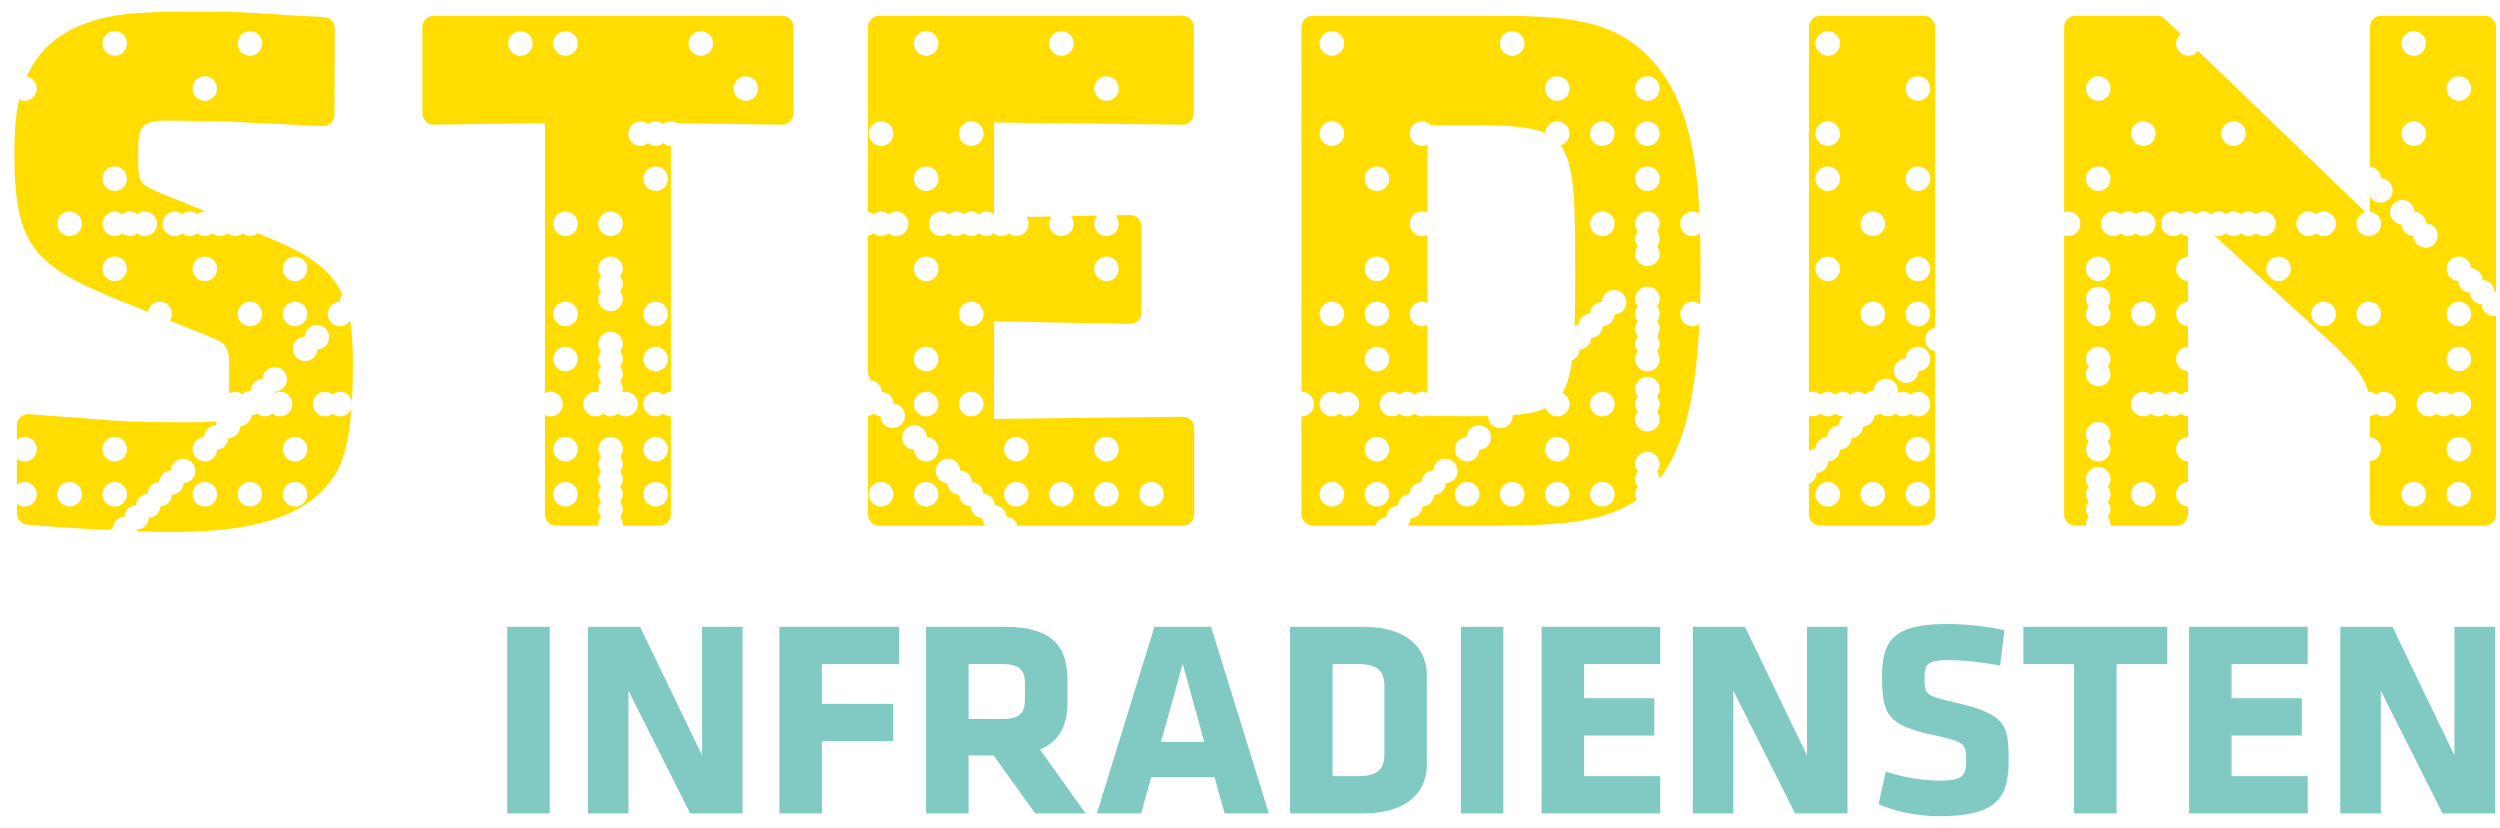
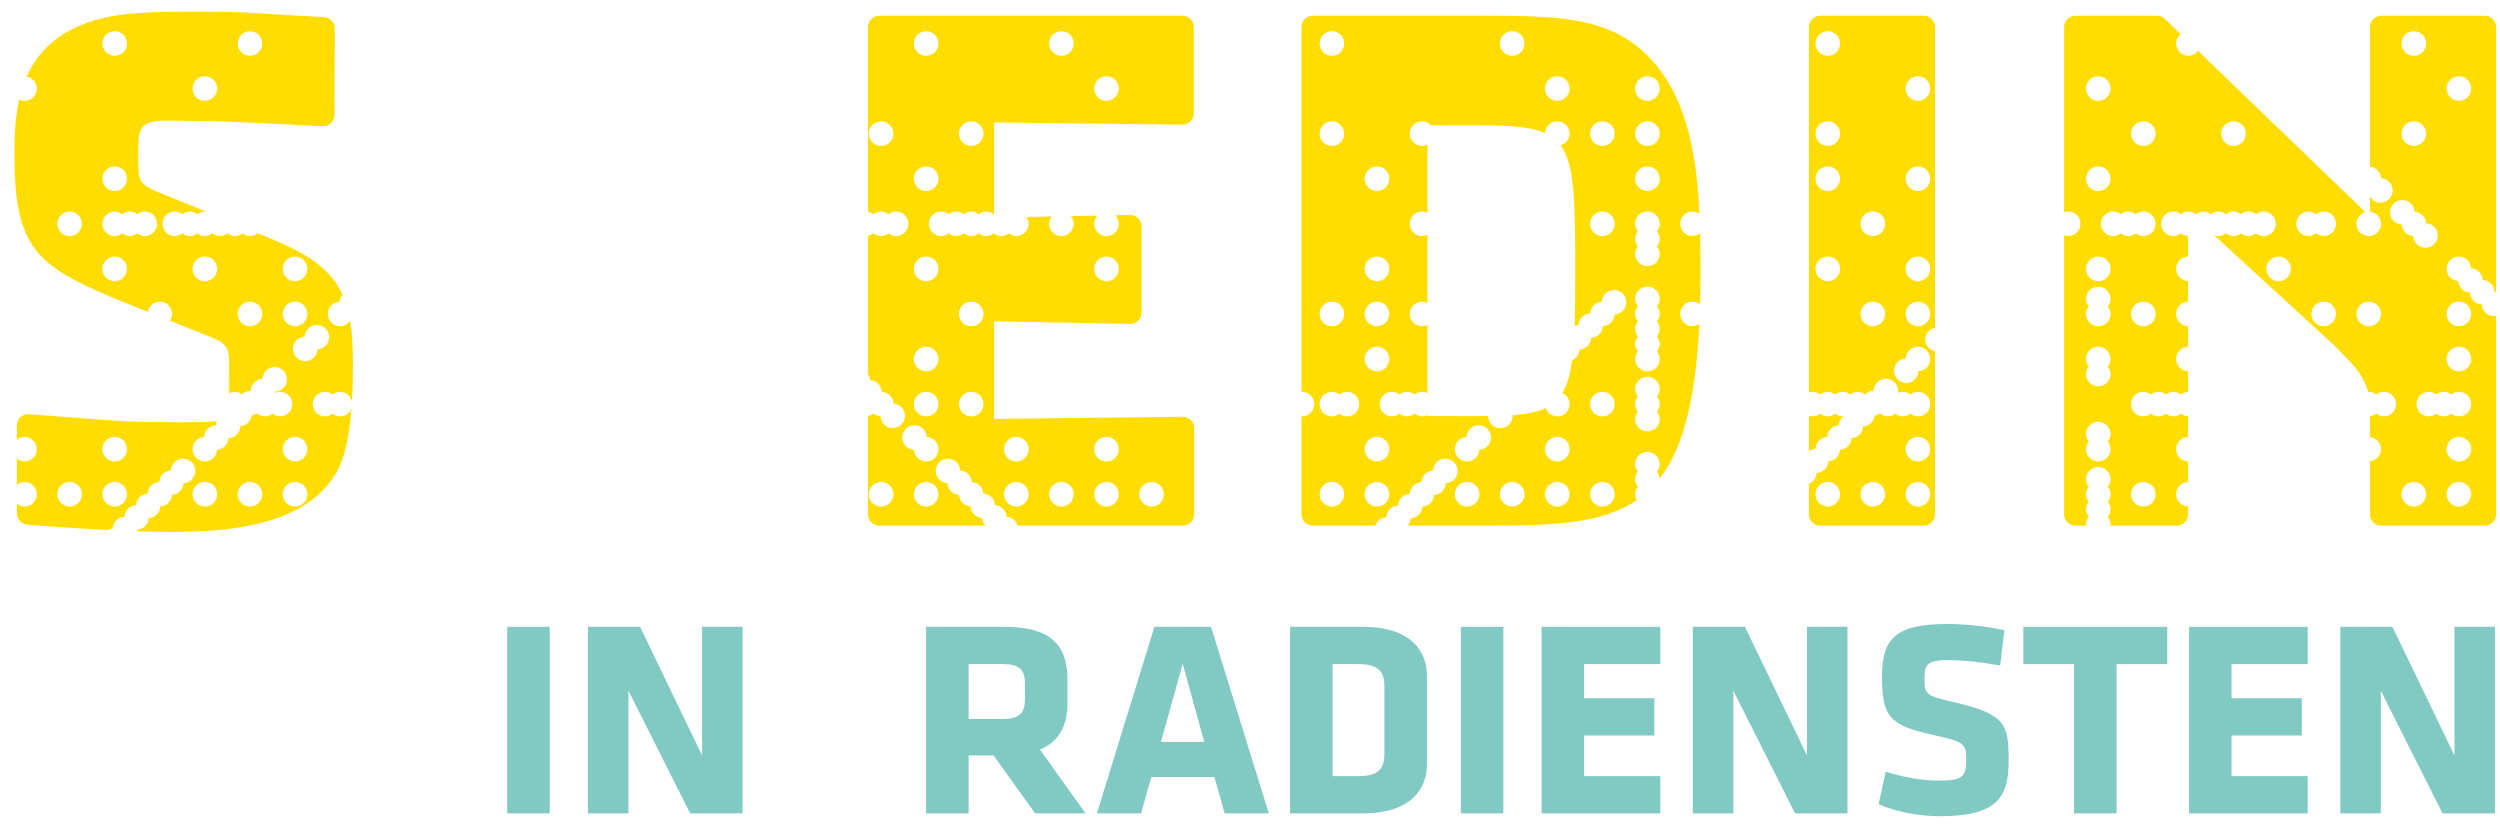
<svg xmlns="http://www.w3.org/2000/svg" xmlns:ns1="http://www.bohemiancoding.com/sketch/ns" width="160px" height="53px" viewBox="0 0 160 53" version="1.1">
  <title>Imported Layers</title>
  <desc>Created with Sketch.</desc>
  <defs />
  <g id="Page-1" stroke="none" stroke-width="1" fill="none" fill-rule="evenodd" ns1:type="MSPage">
    <g id="Imported-Layers" ns1:type="MSLayerGroup" transform="translate(1, 1)">
      <path d="M115.939,26.966 C115.958,26.561 116.277,26.242 116.682,26.223 C116.693,25.977 116.819,25.771 117.005,25.635 C116.982,25.637 116.962,25.648 116.939,25.648 C116.754,25.648 116.592,25.575 116.458,25.469 C116.324,25.575 116.162,25.648 115.977,25.648 C115.793,25.648 115.63,25.575 115.496,25.469 C115.362,25.575 115.2,25.648 115.016,25.648 C114.929,25.648 114.849,25.625 114.77,25.599 L114.77,27.873 C114.891,27.783 115.033,27.717 115.195,27.709 C115.215,27.305 115.534,26.985 115.939,26.966" id="Fill-1" fill="#FFDD00" ns1:type="MSShapeGroup" />
      <path d="M122.212,20.725 C122.212,20.346 122.486,20.044 122.843,19.97 L122.843,0.733 C122.843,0.332 122.52,0.008 122.119,0.008 L115.494,0.008 C115.094,0.008 114.77,0.332 114.77,0.733 L114.77,24.125 C114.849,24.099 114.929,24.075 115.016,24.075 C115.2,24.075 115.362,24.148 115.496,24.254 C115.63,24.148 115.793,24.075 115.977,24.075 C116.162,24.075 116.324,24.148 116.458,24.254 C116.592,24.148 116.754,24.075 116.939,24.075 C117.123,24.075 117.285,24.148 117.419,24.254 C117.553,24.148 117.715,24.075 117.9,24.075 C118.084,24.075 118.246,24.148 118.38,24.254 C118.515,24.102 118.703,24.006 118.919,23.994 C118.936,23.574 119.275,23.238 119.699,23.238 C120.134,23.238 120.486,23.59 120.486,24.024 C120.486,24.068 120.468,24.106 120.461,24.148 C120.56,24.103 120.668,24.075 120.784,24.075 C120.969,24.075 121.131,24.148 121.266,24.255 C121.399,24.149 121.561,24.076 121.746,24.076 C122.181,24.076 122.533,24.428 122.533,24.862 C122.533,25.297 122.181,25.649 121.746,25.649 C121.561,25.649 121.399,25.576 121.265,25.469 C121.131,25.575 120.969,25.648 120.784,25.648 C120.6,25.648 120.438,25.575 120.304,25.469 C120.169,25.575 120.007,25.648 119.823,25.648 C119.628,25.648 119.456,25.57 119.318,25.453 C119.269,25.489 119.224,25.53 119.167,25.553 C119.107,25.58 119.04,25.587 118.974,25.597 C118.933,25.979 118.628,26.276 118.24,26.295 C118.221,26.699 117.901,27.019 117.497,27.038 C117.478,27.442 117.158,27.762 116.754,27.781 C116.735,28.185 116.415,28.505 116.011,28.524 C115.992,28.929 115.672,29.248 115.268,29.268 C115.252,29.585 115.051,29.852 114.77,29.962 L114.77,31.919 C114.77,32.319 115.094,32.644 115.494,32.644 L122.119,32.644 C122.52,32.644 122.843,32.319 122.843,31.919 L122.843,21.48 C122.486,21.406 122.212,21.104 122.212,20.725 L122.212,20.725 Z M115.976,16.994 C115.542,16.994 115.189,16.642 115.189,16.207 C115.189,15.772 115.542,15.42 115.976,15.42 C116.411,15.42 116.763,15.772 116.763,16.207 C116.763,16.642 116.411,16.994 115.976,16.994 L115.976,16.994 Z M115.976,11.224 C115.542,11.224 115.189,10.872 115.189,10.437 C115.189,10.002 115.542,9.65 115.976,9.65 C116.411,9.65 116.763,10.002 116.763,10.437 C116.763,10.872 116.411,11.224 115.976,11.224 L115.976,11.224 Z M115.976,8.338 C115.542,8.338 115.189,7.986 115.189,7.552 C115.189,7.117 115.542,6.765 115.976,6.765 C116.411,6.765 116.763,7.117 116.763,7.552 C116.763,7.986 116.411,8.338 115.976,8.338 L115.976,8.338 Z M115.976,2.569 C115.542,2.569 115.189,2.217 115.189,1.782 C115.189,1.348 115.542,0.996 115.976,0.996 C116.411,0.996 116.763,1.348 116.763,1.782 C116.763,2.217 116.411,2.569 115.976,2.569 L115.976,2.569 Z M118.862,19.879 C118.427,19.879 118.075,19.527 118.075,19.092 C118.075,18.658 118.427,18.306 118.862,18.306 C119.296,18.306 119.648,18.658 119.648,19.092 C119.648,19.527 119.296,19.879 118.862,19.879 L118.862,19.879 Z M118.862,14.108 C118.427,14.108 118.075,13.756 118.075,13.322 C118.075,12.887 118.427,12.535 118.862,12.535 C119.296,12.535 119.648,12.887 119.648,13.322 C119.648,13.756 119.296,14.108 118.862,14.108 L118.862,14.108 Z M115.976,31.419 C115.542,31.419 115.189,31.067 115.189,30.632 C115.189,30.198 115.542,29.846 115.976,29.846 C116.411,29.846 116.763,30.198 116.763,30.632 C116.763,31.067 116.411,31.419 115.976,31.419 L115.976,31.419 Z M118.862,31.419 C118.427,31.419 118.075,31.067 118.075,30.632 C118.075,30.198 118.427,29.846 118.862,29.846 C119.296,29.846 119.648,30.198 119.648,30.632 C119.648,31.067 119.296,31.419 118.862,31.419 L118.862,31.419 Z M121.746,31.419 C121.311,31.419 120.96,31.067 120.96,30.632 C120.96,30.198 121.311,29.846 121.746,29.846 C122.181,29.846 122.533,30.198 122.533,30.632 C122.533,31.067 122.181,31.419 121.746,31.419 L121.746,31.419 Z M121.746,28.534 C121.311,28.534 120.96,28.182 120.96,27.747 C120.96,27.312 121.311,26.96 121.746,26.96 C122.181,26.96 122.533,27.312 122.533,27.747 C122.533,28.182 122.181,28.534 121.746,28.534 L121.746,28.534 Z M121.747,3.88 C122.181,3.88 122.533,4.232 122.533,4.667 C122.533,5.102 122.181,5.454 121.747,5.454 C121.312,5.454 120.96,5.102 120.96,4.667 C120.96,4.232 121.312,3.88 121.747,3.88 L121.747,3.88 Z M121.747,9.65 C122.181,9.65 122.533,10.002 122.533,10.437 C122.533,10.872 122.181,11.224 121.747,11.224 C121.312,11.224 120.96,10.872 120.96,10.437 C120.96,10.002 121.312,9.65 121.747,9.65 L121.747,9.65 Z M121.747,15.42 C122.181,15.42 122.533,15.772 122.533,16.207 C122.533,16.642 122.181,16.994 121.747,16.994 C121.312,16.994 120.96,16.642 120.96,16.207 C120.96,15.772 121.312,15.42 121.747,15.42 L121.747,15.42 Z M121.747,18.306 C122.181,18.306 122.533,18.658 122.533,19.092 C122.533,19.527 122.181,19.879 121.747,19.879 C121.312,19.879 120.96,19.527 120.96,19.092 C120.96,18.658 121.312,18.306 121.747,18.306 L121.747,18.306 Z M121.782,22.756 C121.763,23.174 121.425,23.508 121.002,23.508 C120.568,23.508 120.216,23.156 120.216,22.722 C120.216,22.3 120.55,21.962 120.966,21.942 C120.986,21.525 121.324,21.19 121.746,21.19 C122.181,21.19 122.533,21.542 122.533,21.977 C122.533,22.399 122.199,22.737 121.782,22.756 L121.782,22.756 Z" id="Fill-2" fill="#FFDD00" ns1:type="MSShapeGroup" />
      <path d="M103.649,30.632 C103.649,30.448 103.722,30.286 103.829,30.151 C103.722,30.017 103.649,29.855 103.649,29.67 C103.649,29.486 103.722,29.324 103.828,29.189 C103.722,29.056 103.649,28.894 103.649,28.709 C103.649,28.274 104.001,27.922 104.436,27.922 C104.87,27.922 105.222,28.274 105.222,28.709 C105.222,28.894 105.149,29.056 105.043,29.189 C105.141,29.313 105.205,29.464 105.215,29.631 C106.682,27.748 107.517,24.689 107.758,19.729 C107.631,19.816 107.486,19.879 107.321,19.879 C106.887,19.879 106.535,19.527 106.535,19.092 C106.535,18.658 106.887,18.306 107.321,18.306 C107.507,18.306 107.671,18.379 107.805,18.487 C107.824,17.832 107.835,17.156 107.835,16.438 C107.835,15.607 107.83,14.765 107.81,13.924 C107.674,14.034 107.509,14.108 107.321,14.108 C106.887,14.108 106.535,13.756 106.535,13.322 C106.535,12.887 106.887,12.535 107.321,12.535 C107.49,12.535 107.638,12.6 107.767,12.69 C107.575,8.566 106.837,4.603 104.01,2.16 C101.658,0.127 98.608,0.008 94.168,0.008 L83.018,0.008 C82.618,0.008 82.294,0.332 82.294,0.733 L82.294,24.081 C82.302,24.08 82.309,24.076 82.317,24.076 C82.752,24.076 83.104,24.428 83.104,24.862 C83.104,25.297 82.752,25.649 82.317,25.649 C82.309,25.649 82.302,25.644 82.294,25.644 L82.294,31.918 C82.294,32.319 82.618,32.643 83.018,32.643 L87.018,32.643 C87.119,32.341 87.392,32.12 87.725,32.105 C87.742,31.698 88.066,31.374 88.474,31.357 C88.491,30.949 88.815,30.625 89.222,30.608 C89.239,30.201 89.563,29.877 89.971,29.86 C89.988,29.452 90.312,29.128 90.719,29.111 C90.737,28.692 91.076,28.356 91.499,28.356 C91.934,28.356 92.286,28.708 92.286,29.143 C92.286,29.566 91.95,29.906 91.531,29.923 C91.514,30.331 91.19,30.655 90.783,30.672 C90.766,31.08 90.442,31.403 90.034,31.42 C90.017,31.828 89.693,32.152 89.286,32.169 C89.278,32.352 89.202,32.514 89.09,32.644 L94.298,32.644 C98.426,32.644 101.552,32.51 103.758,31.008 C103.694,30.895 103.649,30.771 103.649,30.632 L103.649,30.632 Z M104.436,3.88 C104.871,3.88 105.223,4.232 105.223,4.667 C105.223,5.102 104.871,5.454 104.436,5.454 C104.002,5.454 103.649,5.102 103.649,4.667 C103.649,4.232 104.002,3.88 104.436,3.88 L104.436,3.88 Z M104.436,6.765 C104.87,6.765 105.222,7.117 105.222,7.552 C105.222,7.986 104.87,8.338 104.436,8.338 C104.001,8.338 103.649,7.986 103.649,7.552 C103.649,7.117 104.001,6.765 104.436,6.765 L104.436,6.765 Z M104.436,9.65 C104.87,9.65 105.222,10.002 105.222,10.437 C105.222,10.872 104.87,11.224 104.436,11.224 C104.001,11.224 103.649,10.872 103.649,10.437 C103.649,10.002 104.001,9.65 104.436,9.65 L104.436,9.65 Z M103.649,14.284 C103.649,14.099 103.722,13.937 103.829,13.803 C103.722,13.668 103.649,13.506 103.649,13.322 C103.649,12.887 104.001,12.535 104.436,12.535 C104.87,12.535 105.222,12.887 105.222,13.322 C105.222,13.506 105.149,13.668 105.043,13.803 C105.149,13.937 105.222,14.099 105.222,14.284 C105.222,14.468 105.149,14.63 105.043,14.765 C105.149,14.898 105.222,15.06 105.222,15.245 C105.222,15.68 104.87,16.032 104.436,16.032 C104.001,16.032 103.649,15.68 103.649,15.245 C103.649,15.06 103.722,14.898 103.828,14.765 C103.722,14.63 103.649,14.468 103.649,14.284 L103.649,14.284 Z M103.649,21.016 C103.649,20.831 103.722,20.669 103.829,20.535 C103.722,20.4 103.649,20.238 103.649,20.054 C103.649,19.869 103.722,19.707 103.828,19.573 C103.722,19.439 103.649,19.277 103.649,19.092 C103.649,18.908 103.722,18.746 103.829,18.611 C103.722,18.477 103.649,18.315 103.649,18.13 C103.649,17.696 104.001,17.344 104.436,17.344 C104.87,17.344 105.222,17.696 105.222,18.13 C105.222,18.315 105.149,18.477 105.043,18.611 C105.149,18.746 105.222,18.908 105.222,19.092 C105.222,19.277 105.149,19.439 105.043,19.573 C105.149,19.707 105.222,19.869 105.222,20.054 C105.222,20.238 105.149,20.4 105.043,20.535 C105.149,20.669 105.222,20.831 105.222,21.016 C105.222,21.2 105.149,21.362 105.043,21.496 C105.149,21.63 105.222,21.792 105.222,21.977 C105.222,22.412 104.87,22.764 104.436,22.764 C104.001,22.764 103.649,22.412 103.649,21.977 C103.649,21.792 103.722,21.63 103.828,21.496 C103.722,21.362 103.649,21.2 103.649,21.016 L103.649,21.016 Z M103.649,24.862 C103.649,24.678 103.722,24.516 103.829,24.381 C103.722,24.247 103.649,24.085 103.649,23.9 C103.649,23.466 104.001,23.114 104.436,23.114 C104.87,23.114 105.222,23.466 105.222,23.9 C105.222,24.085 105.149,24.247 105.043,24.381 C105.149,24.516 105.222,24.678 105.222,24.862 C105.222,25.047 105.149,25.209 105.043,25.343 C105.149,25.477 105.222,25.639 105.222,25.824 C105.222,26.258 104.87,26.61 104.436,26.61 C104.001,26.61 103.649,26.258 103.649,25.824 C103.649,25.639 103.722,25.477 103.828,25.343 C103.722,25.209 103.649,25.047 103.649,24.862 L103.649,24.862 Z M101.551,6.765 C101.985,6.765 102.337,7.117 102.337,7.552 C102.337,7.986 101.985,8.338 101.551,8.338 C101.116,8.338 100.764,7.986 100.764,7.552 C100.764,7.117 101.116,6.765 101.551,6.765 L101.551,6.765 Z M101.551,12.535 C101.985,12.535 102.337,12.887 102.337,13.322 C102.337,13.756 101.985,14.108 101.551,14.108 C101.116,14.108 100.764,13.756 100.764,13.322 C100.764,12.887 101.116,12.535 101.551,12.535 L101.551,12.535 Z M98.665,3.88 C99.1,3.88 99.452,4.232 99.452,4.667 C99.452,5.102 99.1,5.454 98.665,5.454 C98.231,5.454 97.879,5.102 97.879,4.667 C97.879,4.232 98.231,3.88 98.665,3.88 L98.665,3.88 Z M95.78,0.996 C96.215,0.996 96.567,1.348 96.567,1.782 C96.567,2.217 96.215,2.569 95.78,2.569 C95.346,2.569 94.994,2.217 94.994,1.782 C94.994,1.348 95.346,0.996 95.78,0.996 L95.78,0.996 Z M87.125,9.65 C87.56,9.65 87.912,10.002 87.912,10.437 C87.912,10.872 87.56,11.224 87.125,11.224 C86.69,11.224 86.338,10.872 86.338,10.437 C86.338,10.002 86.69,9.65 87.125,9.65 L87.125,9.65 Z M87.125,15.42 C87.56,15.42 87.912,15.772 87.912,16.207 C87.912,16.642 87.56,16.994 87.125,16.994 C86.69,16.994 86.338,16.642 86.338,16.207 C86.338,15.772 86.69,15.42 87.125,15.42 L87.125,15.42 Z M87.125,18.306 C87.56,18.306 87.912,18.658 87.912,19.092 C87.912,19.527 87.56,19.879 87.125,19.879 C86.69,19.879 86.338,19.527 86.338,19.092 C86.338,18.658 86.69,18.306 87.125,18.306 L87.125,18.306 Z M87.125,21.19 C87.56,21.19 87.912,21.542 87.912,21.977 C87.912,22.412 87.56,22.764 87.125,22.764 C86.69,22.764 86.338,22.412 86.338,21.977 C86.338,21.542 86.69,21.19 87.125,21.19 L87.125,21.19 Z M84.24,0.996 C84.674,0.996 85.026,1.348 85.026,1.782 C85.026,2.217 84.674,2.569 84.24,2.569 C83.805,2.569 83.453,2.217 83.453,1.782 C83.453,1.348 83.805,0.996 84.24,0.996 L84.24,0.996 Z M85.027,19.092 C85.027,19.527 84.675,19.879 84.24,19.879 C83.806,19.879 83.454,19.527 83.454,19.092 C83.454,18.658 83.806,18.306 84.24,18.306 C84.675,18.306 85.027,18.658 85.027,19.092 L85.027,19.092 Z M84.24,6.766 C84.674,6.766 85.026,7.118 85.026,7.552 C85.026,7.987 84.674,8.339 84.24,8.339 C83.805,8.339 83.453,7.987 83.453,7.552 C83.453,7.118 83.805,6.766 84.24,6.766 L84.24,6.766 Z M84.24,31.419 C83.806,31.419 83.454,31.067 83.454,30.632 C83.454,30.198 83.806,29.846 84.24,29.846 C84.675,29.846 85.027,30.198 85.027,30.632 C85.027,31.067 84.675,31.419 84.24,31.419 L84.24,31.419 Z M85.201,25.649 C85.017,25.649 84.855,25.576 84.721,25.47 C84.586,25.576 84.425,25.649 84.24,25.649 C83.806,25.649 83.454,25.297 83.454,24.862 C83.454,24.428 83.806,24.076 84.24,24.076 C84.425,24.076 84.586,24.149 84.721,24.255 C84.855,24.149 85.017,24.076 85.201,24.076 C85.636,24.076 85.988,24.428 85.988,24.862 C85.988,25.297 85.636,25.649 85.201,25.649 L85.201,25.649 Z M87.125,31.419 C86.69,31.419 86.338,31.067 86.338,30.632 C86.338,30.198 86.69,29.846 87.125,29.846 C87.56,29.846 87.912,30.198 87.912,30.632 C87.912,31.067 87.56,31.419 87.125,31.419 L87.125,31.419 Z M87.125,28.534 C86.69,28.534 86.338,28.182 86.338,27.747 C86.338,27.312 86.69,26.96 87.125,26.96 C87.56,26.96 87.912,27.312 87.912,27.747 C87.912,28.182 87.56,28.534 87.125,28.534 L87.125,28.534 Z M92.896,31.418 C92.461,31.418 92.109,31.066 92.109,30.632 C92.109,30.197 92.461,29.845 92.896,29.845 C93.33,29.845 93.682,30.197 93.682,30.632 C93.682,31.066 93.33,31.418 92.896,31.418 L92.896,31.418 Z M93.675,27.782 C93.656,28.199 93.318,28.534 92.896,28.534 C92.461,28.534 92.109,28.182 92.109,27.747 C92.109,27.325 92.443,26.987 92.86,26.968 C92.879,26.55 93.217,26.216 93.64,26.216 C94.074,26.216 94.426,26.568 94.426,27.002 C94.426,27.424 94.092,27.762 93.675,27.782 L93.675,27.782 Z M95.78,31.418 C95.346,31.418 94.994,31.066 94.994,30.632 C94.994,30.197 95.346,29.845 95.78,29.845 C96.215,29.845 96.567,30.197 96.567,30.632 C96.567,31.066 96.215,31.418 95.78,31.418 L95.78,31.418 Z M98.665,31.419 C98.231,31.419 97.879,31.067 97.879,30.632 C97.879,30.198 98.231,29.846 98.665,29.846 C99.1,29.846 99.452,30.198 99.452,30.632 C99.452,31.067 99.1,31.419 98.665,31.419 L98.665,31.419 Z M98.665,28.534 C98.231,28.534 97.879,28.182 97.879,27.747 C97.879,27.312 98.231,26.96 98.665,26.96 C99.1,26.96 99.452,27.312 99.452,27.747 C99.452,28.182 99.1,28.534 98.665,28.534 L98.665,28.534 Z M101.551,31.419 C101.116,31.419 100.764,31.067 100.764,30.632 C100.764,30.198 101.116,29.846 101.551,29.846 C101.985,29.846 102.337,30.198 102.337,30.632 C102.337,31.067 101.985,31.419 101.551,31.419 L101.551,31.419 Z M101.551,25.649 C101.116,25.649 100.764,25.297 100.764,24.862 C100.764,24.428 101.116,24.076 101.551,24.076 C101.985,24.076 102.337,24.428 102.337,24.862 C102.337,25.297 101.985,25.649 101.551,25.649 L101.551,25.649 Z M102.329,19.127 C102.311,19.534 101.989,19.855 101.582,19.873 C101.564,20.28 101.242,20.602 100.835,20.62 C100.817,21.027 100.496,21.349 100.089,21.367 C100.075,21.679 99.883,21.943 99.611,22.058 C99.489,22.967 99.296,23.645 98.992,24.151 C99.262,24.276 99.452,24.545 99.452,24.862 C99.452,25.297 99.1,25.649 98.665,25.649 C98.32,25.649 98.036,25.423 97.93,25.115 C97.388,25.373 96.694,25.506 95.799,25.571 C95.8,25.588 95.809,25.602 95.809,25.62 C95.809,26.054 95.457,26.406 95.023,26.406 C94.59,26.406 94.241,26.058 94.237,25.627 C93.927,25.63 93.603,25.632 93.257,25.632 C92.726,25.632 91.557,25.631 90.359,25.628 L90.359,25.558 C90.253,25.611 90.138,25.648 90.01,25.648 C89.826,25.648 89.664,25.575 89.529,25.469 C89.395,25.575 89.233,25.648 89.048,25.648 C88.864,25.648 88.702,25.575 88.567,25.469 C88.433,25.575 88.271,25.648 88.086,25.648 C87.652,25.648 87.3,25.296 87.3,24.862 C87.3,24.427 87.652,24.075 88.086,24.075 C88.271,24.075 88.433,24.148 88.567,24.255 C88.702,24.148 88.864,24.075 89.048,24.075 C89.233,24.075 89.395,24.148 89.529,24.255 C89.664,24.148 89.826,24.075 90.01,24.075 C90.138,24.075 90.253,24.112 90.359,24.166 L90.359,19.788 C90.253,19.842 90.138,19.879 90.01,19.879 C89.576,19.879 89.224,19.527 89.224,19.092 C89.224,18.658 89.576,18.306 90.01,18.306 C90.138,18.306 90.253,18.343 90.359,18.396 L90.359,14.018 C90.253,14.071 90.138,14.108 90.01,14.108 C89.576,14.108 89.224,13.756 89.224,13.322 C89.224,12.887 89.576,12.535 90.01,12.535 C90.138,12.535 90.253,12.572 90.359,12.626 L90.359,8.248 C90.253,8.301 90.138,8.338 90.01,8.338 C89.576,8.338 89.224,7.986 89.224,7.552 C89.224,7.117 89.576,6.765 90.01,6.765 C90.239,6.765 90.44,6.866 90.584,7.021 C91.431,7.015 92.568,7.015 93.257,7.015 C95.455,7.015 96.914,7.084 97.885,7.52 C97.903,7.101 98.242,6.765 98.665,6.765 C99.1,6.765 99.452,7.117 99.452,7.552 C99.452,7.914 99.203,8.206 98.87,8.297 C99.79,9.521 99.815,11.897 99.815,16.511 C99.815,17.805 99.807,18.912 99.774,19.865 C99.853,19.835 99.934,19.811 100.022,19.807 C100.041,19.4 100.362,19.079 100.769,19.06 C100.787,18.654 101.109,18.332 101.516,18.314 C101.534,17.896 101.873,17.56 102.295,17.56 C102.73,17.56 103.082,17.913 103.082,18.347 C103.082,18.77 102.747,19.108 102.329,19.127 L102.329,19.127 Z" id="Fill-3" fill="#FFDD00" ns1:type="MSShapeGroup" />
-       <path d="M49.055,0.008 L26.758,0.008 C26.358,0.008 26.034,0.332 26.034,0.733 L26.034,6.251 C26.034,6.446 26.111,6.632 26.25,6.768 C26.388,6.905 26.576,6.98 26.769,6.977 C26.769,6.977 32.669,6.9 33.875,6.884 L33.875,24.171 C33.983,24.115 34.101,24.076 34.231,24.076 C34.666,24.076 35.018,24.428 35.018,24.862 C35.018,25.297 34.666,25.649 34.231,25.649 C34.101,25.649 33.983,25.609 33.875,25.554 L33.875,31.919 C33.875,32.319 34.2,32.644 34.6,32.644 L37.309,32.644 C37.305,32.614 37.291,32.587 37.291,32.556 C37.291,32.371 37.364,32.209 37.471,32.075 C37.364,31.94 37.291,31.778 37.291,31.594 C37.291,31.409 37.364,31.247 37.471,31.113 C37.364,30.979 37.291,30.817 37.291,30.632 C37.291,30.448 37.364,30.286 37.471,30.151 C37.364,30.017 37.291,29.855 37.291,29.67 C37.291,29.486 37.364,29.324 37.471,29.189 C37.364,29.056 37.291,28.894 37.291,28.709 C37.291,28.524 37.364,28.362 37.471,28.228 C37.364,28.094 37.291,27.932 37.291,27.747 C37.291,27.312 37.643,26.96 38.078,26.96 C38.512,26.96 38.864,27.312 38.864,27.747 C38.864,27.932 38.791,28.094 38.685,28.228 C38.791,28.362 38.864,28.524 38.864,28.709 C38.864,28.894 38.791,29.056 38.685,29.189 C38.791,29.324 38.864,29.486 38.864,29.67 C38.864,29.855 38.791,30.017 38.685,30.151 C38.791,30.286 38.864,30.448 38.864,30.632 C38.864,30.817 38.791,30.979 38.685,31.113 C38.791,31.247 38.864,31.409 38.864,31.594 C38.864,31.778 38.791,31.94 38.685,32.075 C38.791,32.209 38.864,32.371 38.864,32.556 C38.864,32.587 38.85,32.614 38.847,32.644 L41.214,32.644 C41.615,32.644 41.939,32.319 41.939,31.919 L41.939,25.651 C41.751,25.651 41.584,25.576 41.449,25.466 C41.314,25.575 41.15,25.649 40.963,25.649 C40.528,25.649 40.176,25.297 40.176,24.862 C40.176,24.428 40.528,24.076 40.963,24.076 C41.151,24.076 41.317,24.151 41.453,24.261 C41.588,24.152 41.752,24.078 41.939,24.078 L41.939,8.336 C41.934,8.336 41.93,8.339 41.925,8.339 C41.74,8.339 41.578,8.266 41.444,8.159 C41.31,8.266 41.147,8.339 40.963,8.339 C40.778,8.339 40.616,8.266 40.482,8.159 C40.348,8.266 40.186,8.339 40.001,8.339 C39.566,8.339 39.214,7.987 39.214,7.552 C39.214,7.118 39.566,6.766 40.001,6.766 C40.186,6.766 40.348,6.839 40.482,6.945 C40.616,6.839 40.778,6.766 40.963,6.766 C41.147,6.766 41.31,6.839 41.444,6.945 C41.578,6.839 41.74,6.766 41.925,6.766 C42.073,6.766 42.204,6.817 42.322,6.889 C44.06,6.912 49.045,6.977 49.045,6.977 C49.238,6.98 49.426,6.905 49.563,6.768 C49.703,6.632 49.78,6.446 49.78,6.251 L49.78,0.733 C49.78,0.332 49.456,0.008 49.055,0.008 L49.055,0.008 Z M32.307,2.569 C31.873,2.569 31.521,2.217 31.521,1.782 C31.521,1.348 31.873,0.996 32.307,0.996 C32.742,0.996 33.094,1.348 33.094,1.782 C33.094,2.217 32.742,2.569 32.307,2.569 L32.307,2.569 Z M40.963,9.65 C41.398,9.65 41.75,10.002 41.75,10.437 C41.75,10.872 41.398,11.224 40.963,11.224 C40.528,11.224 40.176,10.872 40.176,10.437 C40.176,10.002 40.528,9.65 40.963,9.65 L40.963,9.65 Z M40.962,18.306 C41.397,18.306 41.749,18.658 41.749,19.092 C41.749,19.527 41.397,19.879 40.962,19.879 C40.528,19.879 40.176,19.527 40.176,19.092 C40.176,18.658 40.528,18.306 40.962,18.306 L40.962,18.306 Z M40.962,21.19 C41.397,21.19 41.749,21.542 41.749,21.977 C41.749,22.412 41.397,22.764 40.962,22.764 C40.528,22.764 40.176,22.412 40.176,21.977 C40.176,21.542 40.528,21.19 40.962,21.19 L40.962,21.19 Z M40.962,26.96 C41.397,26.96 41.749,27.312 41.749,27.747 C41.749,28.182 41.397,28.534 40.962,28.534 C40.528,28.534 40.176,28.182 40.176,27.747 C40.176,27.312 40.528,26.96 40.962,26.96 L40.962,26.96 Z M40.962,29.846 C41.397,29.846 41.749,30.198 41.749,30.632 C41.749,31.067 41.397,31.419 40.962,31.419 C40.528,31.419 40.176,31.067 40.176,30.632 C40.176,30.198 40.528,29.846 40.962,29.846 L40.962,29.846 Z M38.078,12.536 C38.512,12.536 38.864,12.888 38.864,13.322 C38.864,13.757 38.512,14.109 38.078,14.109 C37.643,14.109 37.291,13.757 37.291,13.322 C37.291,12.888 37.643,12.536 38.078,12.536 L38.078,12.536 Z M37.291,17.168 C37.291,16.984 37.364,16.822 37.471,16.687 C37.364,16.554 37.291,16.392 37.291,16.207 C37.291,15.772 37.643,15.42 38.078,15.42 C38.512,15.42 38.864,15.772 38.864,16.207 C38.864,16.392 38.791,16.554 38.685,16.687 C38.791,16.822 38.864,16.984 38.864,17.168 C38.864,17.353 38.791,17.515 38.685,17.649 C38.791,17.784 38.864,17.946 38.864,18.13 C38.864,18.565 38.512,18.917 38.078,18.917 C37.643,18.917 37.291,18.565 37.291,18.13 C37.291,17.946 37.364,17.784 37.471,17.649 C37.364,17.515 37.291,17.353 37.291,17.168 L37.291,17.168 Z M35.192,31.419 C34.758,31.419 34.406,31.067 34.406,30.632 C34.406,30.198 34.758,29.846 35.192,29.846 C35.627,29.846 35.979,30.198 35.979,30.632 C35.979,31.067 35.627,31.419 35.192,31.419 L35.192,31.419 Z M35.192,28.534 C34.758,28.534 34.406,28.182 34.406,27.747 C34.406,27.312 34.758,26.96 35.192,26.96 C35.627,26.96 35.979,27.312 35.979,27.747 C35.979,28.182 35.627,28.534 35.192,28.534 L35.192,28.534 Z M35.192,22.764 C34.758,22.764 34.406,22.412 34.406,21.977 C34.406,21.542 34.758,21.19 35.192,21.19 C35.627,21.19 35.979,21.542 35.979,21.977 C35.979,22.412 35.627,22.764 35.192,22.764 L35.192,22.764 Z M35.192,19.879 C34.758,19.879 34.406,19.527 34.406,19.092 C34.406,18.658 34.758,18.306 35.192,18.306 C35.627,18.306 35.979,18.658 35.979,19.092 C35.979,19.527 35.627,19.879 35.192,19.879 L35.192,19.879 Z M35.192,14.109 C34.758,14.109 34.406,13.757 34.406,13.322 C34.406,12.888 34.758,12.536 35.192,12.536 C35.627,12.536 35.979,12.888 35.979,13.322 C35.979,13.757 35.627,14.109 35.192,14.109 L35.192,14.109 Z M35.192,2.569 C34.758,2.569 34.406,2.217 34.406,1.782 C34.406,1.348 34.758,0.996 35.192,0.996 C35.627,0.996 35.979,1.348 35.979,1.782 C35.979,2.217 35.627,2.569 35.192,2.569 L35.192,2.569 Z M39.826,24.862 C39.826,25.297 39.474,25.649 39.039,25.649 C38.855,25.649 38.692,25.576 38.558,25.469 C38.424,25.575 38.262,25.648 38.078,25.648 C37.893,25.648 37.731,25.575 37.597,25.469 C37.463,25.576 37.3,25.649 37.116,25.649 C36.681,25.649 36.329,25.297 36.329,24.862 C36.329,24.428 36.681,24.076 37.116,24.076 C37.193,24.076 37.264,24.099 37.335,24.12 C37.315,24.049 37.291,23.978 37.291,23.9 C37.291,23.716 37.364,23.554 37.471,23.42 C37.364,23.286 37.291,23.123 37.291,22.939 C37.291,22.754 37.364,22.592 37.471,22.458 C37.364,22.324 37.291,22.162 37.291,21.977 C37.291,21.792 37.364,21.63 37.471,21.496 C37.364,21.362 37.291,21.2 37.291,21.016 C37.291,20.581 37.643,20.229 38.078,20.229 C38.512,20.229 38.864,20.581 38.864,21.016 C38.864,21.2 38.791,21.362 38.685,21.496 C38.791,21.63 38.864,21.792 38.864,21.977 C38.864,22.162 38.791,22.324 38.685,22.458 C38.791,22.592 38.864,22.754 38.864,22.939 C38.864,23.123 38.791,23.286 38.685,23.42 C38.791,23.554 38.864,23.716 38.864,23.9 C38.864,23.978 38.841,24.049 38.82,24.12 C38.891,24.099 38.961,24.076 39.039,24.076 C39.474,24.076 39.826,24.428 39.826,24.862 L39.826,24.862 Z M43.848,2.569 C43.413,2.569 43.061,2.217 43.061,1.782 C43.061,1.348 43.413,0.996 43.848,0.996 C44.282,0.996 44.634,1.348 44.634,1.782 C44.634,2.217 44.282,2.569 43.848,2.569 L43.848,2.569 Z M46.733,5.454 C46.298,5.454 45.946,5.102 45.946,4.667 C45.946,4.232 46.298,3.88 46.733,3.88 C47.168,3.88 47.52,4.232 47.52,4.667 C47.52,5.102 47.168,5.454 46.733,5.454 L46.733,5.454 Z" id="Fill-4" fill="#FFDD00" ns1:type="MSShapeGroup" />
      <path d="M75.211,25.884 C75.073,25.748 74.888,25.672 74.693,25.673 C74.693,25.673 63.392,25.796 62.623,25.812 L62.623,19.563 C63.879,19.587 71.321,19.73 71.321,19.73 C71.517,19.733 71.704,19.66 71.843,19.522 C71.982,19.386 72.061,19.2 72.061,19.005 L72.061,13.486 C72.061,13.29 71.982,13.104 71.843,12.967 C71.704,12.831 71.517,12.757 71.321,12.76 C71.321,12.76 70.954,12.767 70.378,12.777 C70.515,12.919 70.601,13.11 70.601,13.322 C70.601,13.757 70.249,14.109 69.814,14.109 C69.38,14.109 69.028,13.757 69.028,13.322 C69.028,13.12 69.11,12.939 69.235,12.8 C68.713,12.81 68.13,12.821 67.53,12.832 C67.64,12.968 67.715,13.134 67.715,13.322 C67.715,13.757 67.363,14.109 66.929,14.109 C66.494,14.109 66.142,13.757 66.142,13.322 C66.142,13.144 66.212,12.988 66.312,12.856 C65.742,12.867 65.188,12.878 64.682,12.887 C64.769,13.013 64.831,13.157 64.831,13.322 C64.831,13.756 64.479,14.108 64.044,14.108 C63.859,14.108 63.697,14.035 63.564,13.929 C63.429,14.036 63.267,14.109 63.082,14.109 C62.897,14.109 62.735,14.036 62.602,13.93 C62.467,14.036 62.305,14.109 62.121,14.109 C61.936,14.109 61.774,14.036 61.64,13.929 C61.505,14.036 61.343,14.109 61.159,14.109 C60.974,14.109 60.812,14.036 60.678,13.929 C60.544,14.036 60.381,14.109 60.197,14.109 C60.012,14.109 59.85,14.036 59.716,13.929 C59.582,14.035 59.419,14.108 59.235,14.108 C58.801,14.108 58.449,13.756 58.449,13.322 C58.449,12.887 58.801,12.535 59.235,12.535 C59.42,12.535 59.582,12.608 59.716,12.715 C59.851,12.609 60.013,12.536 60.197,12.536 C60.381,12.536 60.544,12.609 60.678,12.715 C60.812,12.609 60.974,12.536 61.159,12.536 C61.343,12.536 61.505,12.609 61.64,12.715 C61.774,12.609 61.936,12.536 62.121,12.536 C62.305,12.536 62.467,12.609 62.602,12.715 C62.608,12.71 62.616,12.707 62.623,12.702 L62.623,6.839 C63.404,6.853 74.671,6.978 74.671,6.978 C74.864,6.981 75.051,6.905 75.188,6.768 C75.326,6.632 75.403,6.446 75.403,6.252 L75.403,0.733 C75.403,0.332 75.079,0.008 74.679,0.008 L55.275,0.008 C54.876,0.008 54.551,0.332 54.551,0.733 L54.551,12.56 C54.683,12.585 54.805,12.635 54.907,12.715 C55.041,12.609 55.204,12.536 55.388,12.536 C55.573,12.536 55.735,12.609 55.869,12.715 C56.003,12.608 56.166,12.535 56.35,12.535 C56.785,12.535 57.137,12.887 57.137,13.322 C57.137,13.756 56.785,14.108 56.35,14.108 C56.166,14.108 56.003,14.035 55.87,13.929 C55.735,14.036 55.573,14.109 55.388,14.109 C55.204,14.109 55.041,14.036 54.907,13.929 C54.805,14.01 54.683,14.06 54.551,14.085 L54.551,22.95 C54.628,23.061 54.685,23.187 54.693,23.331 C55.097,23.355 55.416,23.676 55.43,24.082 C55.84,24.097 56.166,24.421 56.184,24.831 C56.593,24.858 56.919,25.19 56.919,25.607 C56.919,26.041 56.567,26.394 56.133,26.394 C55.71,26.394 55.371,26.058 55.353,25.64 C55.183,25.628 55.031,25.563 54.908,25.46 C54.809,25.548 54.685,25.602 54.551,25.633 L54.551,31.919 C54.551,32.319 54.876,32.644 55.275,32.644 L62.073,32.644 C61.95,32.513 61.869,32.342 61.859,32.149 C61.456,32.129 61.137,31.81 61.117,31.407 C60.713,31.387 60.395,31.068 60.375,30.665 C59.971,30.644 59.652,30.326 59.632,29.922 C59.216,29.902 58.883,29.564 58.883,29.143 C58.883,28.708 59.235,28.356 59.669,28.356 C60.091,28.356 60.428,28.689 60.449,29.106 C60.852,29.126 61.171,29.445 61.191,29.848 C61.594,29.868 61.913,30.187 61.933,30.59 C62.336,30.61 62.655,30.929 62.675,31.332 C63.079,31.352 63.397,31.671 63.418,32.075 C63.76,32.092 64.035,32.328 64.126,32.644 L74.701,32.644 C75.101,32.644 75.425,32.319 75.425,31.919 L75.425,26.399 C75.425,26.206 75.349,26.02 75.211,25.884 L75.211,25.884 Z M69.814,15.42 C70.249,15.42 70.601,15.772 70.601,16.207 C70.601,16.642 70.249,16.994 69.814,16.994 C69.38,16.994 69.028,16.642 69.028,16.207 C69.028,15.772 69.38,15.42 69.814,15.42 L69.814,15.42 Z M69.814,3.88 C70.249,3.88 70.601,4.232 70.601,4.667 C70.601,5.102 70.249,5.454 69.814,5.454 C69.38,5.454 69.028,5.102 69.028,4.667 C69.028,4.232 69.38,3.88 69.814,3.88 L69.814,3.88 Z M66.929,0.996 C67.363,0.996 67.715,1.348 67.715,1.782 C67.715,2.217 67.363,2.569 66.929,2.569 C66.494,2.569 66.142,2.217 66.142,1.782 C66.142,1.348 66.494,0.996 66.929,0.996 L66.929,0.996 Z M61.159,6.766 C61.593,6.766 61.945,7.118 61.945,7.552 C61.945,7.987 61.593,8.339 61.159,8.339 C60.724,8.339 60.372,7.987 60.372,7.552 C60.372,7.118 60.724,6.766 61.159,6.766 L61.159,6.766 Z M55.388,8.339 C54.954,8.339 54.602,7.987 54.602,7.552 C54.602,7.118 54.954,6.766 55.388,6.766 C55.823,6.766 56.175,7.118 56.175,7.552 C56.175,7.987 55.823,8.339 55.388,8.339 L55.388,8.339 Z M55.389,31.419 C54.954,31.419 54.602,31.067 54.602,30.632 C54.602,30.198 54.954,29.846 55.389,29.846 C55.823,29.846 56.175,30.198 56.175,30.632 C56.175,31.067 55.823,31.419 55.389,31.419 L55.389,31.419 Z M58.274,0.996 C58.709,0.996 59.061,1.348 59.061,1.782 C59.061,2.217 58.709,2.569 58.274,2.569 C57.839,2.569 57.487,2.217 57.487,1.782 C57.487,1.348 57.839,0.996 58.274,0.996 L58.274,0.996 Z M58.274,9.65 C58.709,9.65 59.061,10.002 59.061,10.437 C59.061,10.872 58.709,11.224 58.274,11.224 C57.839,11.224 57.487,10.872 57.487,10.437 C57.487,10.002 57.839,9.65 58.274,9.65 L58.274,9.65 Z M59.06,30.632 C59.06,31.067 58.708,31.419 58.273,31.419 C57.839,31.419 57.487,31.067 57.487,30.632 C57.487,30.198 57.839,29.846 58.273,29.846 C58.708,29.846 59.06,30.198 59.06,30.632 L59.06,30.632 Z M58.274,28.534 C57.852,28.534 57.514,28.199 57.494,27.782 C57.077,27.763 56.743,27.425 56.743,27.002 C56.743,26.568 57.095,26.216 57.529,26.216 C57.952,26.216 58.29,26.55 58.309,26.967 C58.727,26.987 59.061,27.325 59.061,27.747 C59.061,28.182 58.709,28.534 58.274,28.534 L58.274,28.534 Z M57.487,24.862 C57.487,24.428 57.839,24.076 58.273,24.076 C58.708,24.076 59.06,24.428 59.06,24.862 C59.06,25.297 58.708,25.649 58.273,25.649 C57.839,25.649 57.487,25.297 57.487,24.862 L57.487,24.862 Z M58.274,22.764 C57.839,22.764 57.487,22.412 57.487,21.977 C57.487,21.542 57.839,21.19 58.274,21.19 C58.709,21.19 59.061,21.542 59.061,21.977 C59.061,22.412 58.709,22.764 58.274,22.764 L58.274,22.764 Z M58.274,16.994 C57.839,16.994 57.487,16.642 57.487,16.207 C57.487,15.772 57.839,15.42 58.274,15.42 C58.709,15.42 59.061,15.772 59.061,16.207 C59.061,16.642 58.709,16.994 58.274,16.994 L58.274,16.994 Z M61.159,25.649 C60.724,25.649 60.372,25.297 60.372,24.862 C60.372,24.428 60.724,24.076 61.159,24.076 C61.593,24.076 61.945,24.428 61.945,24.862 C61.945,25.297 61.593,25.649 61.159,25.649 L61.159,25.649 Z M61.159,19.879 C60.724,19.879 60.372,19.527 60.372,19.092 C60.372,18.658 60.724,18.306 61.159,18.306 C61.593,18.306 61.945,18.658 61.945,19.092 C61.945,19.527 61.593,19.879 61.159,19.879 L61.159,19.879 Z M64.044,31.419 C63.609,31.419 63.257,31.067 63.257,30.632 C63.257,30.198 63.609,29.846 64.044,29.846 C64.479,29.846 64.831,30.198 64.831,30.632 C64.831,31.067 64.479,31.419 64.044,31.419 L64.044,31.419 Z M64.044,28.534 C63.609,28.534 63.257,28.182 63.257,27.747 C63.257,27.312 63.609,26.96 64.044,26.96 C64.479,26.96 64.831,27.312 64.831,27.747 C64.831,28.182 64.479,28.534 64.044,28.534 L64.044,28.534 Z M66.929,31.419 C66.495,31.419 66.143,31.067 66.143,30.632 C66.143,30.198 66.495,29.846 66.929,29.846 C67.364,29.846 67.716,30.198 67.716,30.632 C67.716,31.067 67.364,31.419 66.929,31.419 L66.929,31.419 Z M69.814,31.419 C69.379,31.419 69.027,31.067 69.027,30.632 C69.027,30.198 69.379,29.846 69.814,29.846 C70.249,29.846 70.601,30.198 70.601,30.632 C70.601,31.067 70.249,31.419 69.814,31.419 L69.814,31.419 Z M69.814,28.534 C69.379,28.534 69.027,28.182 69.027,27.747 C69.027,27.312 69.379,26.96 69.814,26.96 C70.249,26.96 70.601,27.312 70.601,27.747 C70.601,28.182 70.249,28.534 69.814,28.534 L69.814,28.534 Z M72.699,31.419 C72.265,31.419 71.913,31.067 71.913,30.632 C71.913,30.198 72.265,29.846 72.699,29.846 C73.134,29.846 73.486,30.198 73.486,30.632 C73.486,31.067 73.134,31.419 72.699,31.419 L72.699,31.419 Z" id="Fill-5" fill="#FFDD00" ns1:type="MSShapeGroup" />
      <path d="M20.767,19.879 C20.332,19.879 19.98,19.527 19.98,19.092 C19.98,18.67 20.314,18.332 20.731,18.313 C20.74,18.136 20.814,17.981 20.919,17.854 C20.262,16.412 19.011,15.414 16.713,14.439 L15.491,13.92 C15.355,14.033 15.187,14.109 14.997,14.109 C14.812,14.109 14.65,14.036 14.516,13.929 C14.381,14.036 14.219,14.109 14.035,14.109 C13.85,14.109 13.688,14.036 13.554,13.93 C13.42,14.036 13.258,14.109 13.073,14.109 C12.889,14.109 12.727,14.036 12.592,13.929 C12.458,14.036 12.296,14.109 12.111,14.109 C11.927,14.109 11.765,14.036 11.631,13.93 C11.497,14.036 11.334,14.109 11.15,14.109 C10.965,14.109 10.803,14.036 10.669,13.929 C10.535,14.036 10.373,14.109 10.188,14.109 C9.753,14.109 9.401,13.757 9.401,13.322 C9.401,12.888 9.753,12.536 10.188,12.536 C10.373,12.536 10.535,12.609 10.669,12.715 C10.803,12.609 10.965,12.536 11.15,12.536 C11.334,12.536 11.497,12.609 11.631,12.715 C11.765,12.609 11.927,12.536 12.111,12.536 C12.155,12.536 12.193,12.552 12.234,12.56 C10.081,11.698 9.19,11.323 9.025,11.259 C7.881,10.75 7.848,10.526 7.848,9.264 C7.848,9.261 7.846,8.671 7.846,8.671 C7.846,7.835 7.898,7.36 8.173,7.082 C8.329,6.926 8.651,6.717 9.629,6.717 L13.114,6.763 L15.742,6.884 L19.646,7.075 C19.845,7.085 20.038,7.013 20.181,6.877 C20.324,6.74 20.407,6.551 20.407,6.352 L20.425,0.82 C20.426,0.435 20.125,0.115 19.74,0.094 L17.362,-0.035 C15.492,-0.167 14.258,-0.254 12.166,-0.254 C10.017,-0.254 8.319,-0.254 6.775,-0.06 C3.241,0.423 1.536,2.03 0.706,3.908 C1.073,3.974 1.357,4.28 1.357,4.667 C1.357,5.102 1.005,5.454 0.571,5.454 C0.446,5.454 0.333,5.418 0.228,5.367 C-0.042,6.563 -0.079,7.782 -0.079,8.831 C-0.079,14.784 1.233,15.979 6.407,18.133 L8.466,18.96 C8.531,18.591 8.838,18.306 9.226,18.306 C9.661,18.306 10.013,18.658 10.013,19.092 C10.013,19.255 9.952,19.397 9.867,19.522 L12.491,20.576 C13.695,21.05 13.691,21.355 13.666,23.044 C13.666,23.044 13.665,23.632 13.663,24.182 C13.775,24.12 13.898,24.076 14.035,24.076 C14.209,24.076 14.361,24.143 14.491,24.238 C14.633,24.098 14.829,24.01 15.044,24.01 C15.046,24.01 15.048,24.011 15.05,24.011 C15.057,23.595 15.387,23.264 15.8,23.245 C15.819,22.828 16.157,22.493 16.579,22.493 C17.014,22.493 17.366,22.845 17.366,23.28 C17.366,23.702 17.031,24.04 16.613,24.06 C16.612,24.091 16.601,24.119 16.595,24.149 C16.695,24.104 16.803,24.075 16.92,24.075 C17.354,24.075 17.707,24.427 17.707,24.862 C17.707,25.296 17.354,25.648 16.92,25.648 C16.735,25.648 16.573,25.575 16.439,25.469 C16.305,25.575 16.143,25.648 15.958,25.648 C15.764,25.648 15.591,25.57 15.453,25.453 C15.405,25.482 15.359,25.512 15.306,25.531 C15.242,25.561 15.171,25.574 15.099,25.585 C15.057,25.96 14.761,26.25 14.382,26.277 C14.372,26.696 14.038,27.031 13.619,27.042 C13.599,27.44 13.288,27.753 12.892,27.78 C12.873,28.198 12.535,28.533 12.112,28.533 C11.677,28.533 11.325,28.181 11.325,27.747 C11.325,27.33 11.651,26.998 12.061,26.97 C12.079,26.56 12.407,26.232 12.82,26.222 C12.825,26.128 12.848,26.04 12.882,25.958 C12.361,26.02 11.541,26.026 10.635,26.026 C7.537,26.026 6.152,25.93 5.208,25.835 C5.195,25.834 0.844,25.507 0.844,25.507 C0.644,25.492 0.452,25.561 0.304,25.7 C0.155,25.838 0.079,26.033 0.08,26.234 L0.08,27.147 C0.215,27.036 0.382,26.96 0.571,26.96 C1.005,26.96 1.357,27.312 1.357,27.747 C1.357,28.182 1.005,28.534 0.571,28.534 C0.382,28.534 0.215,28.458 0.08,28.347 L0.08,30.032 C0.215,29.921 0.382,29.846 0.571,29.846 C1.005,29.846 1.357,30.198 1.357,30.632 C1.357,31.067 1.005,31.419 0.571,31.419 C0.382,31.419 0.215,31.343 0.08,31.232 L0.08,31.859 C0.082,32.233 0.368,32.545 0.74,32.578 C1.554,32.65 3.677,32.808 5.888,32.919 C5.988,32.866 6.098,32.828 6.218,32.823 C6.237,32.418 6.557,32.099 6.961,32.08 C6.981,31.675 7.301,31.355 7.705,31.336 C7.725,30.932 8.044,30.612 8.449,30.593 C8.468,30.189 8.788,29.869 9.192,29.85 C9.212,29.446 9.532,29.126 9.936,29.107 C9.956,28.69 10.294,28.356 10.715,28.356 C11.15,28.356 11.502,28.708 11.502,29.143 C11.502,29.565 11.168,29.903 10.751,29.922 C10.731,30.327 10.412,30.646 10.007,30.665 C9.988,31.07 9.668,31.39 9.264,31.409 C9.244,31.813 8.924,32.133 8.52,32.152 C8.501,32.556 8.181,32.876 7.776,32.895 C7.774,32.932 7.758,32.963 7.752,32.999 L7.907,33.006 C8.624,33.029 9.308,33.044 9.916,33.044 C13.884,33.044 18.683,32.598 20.594,29.119 C20.594,29.118 20.596,29.117 20.596,29.116 C21.132,28.127 21.381,26.667 21.495,25.15 C21.38,25.442 21.099,25.649 20.767,25.649 C20.582,25.649 20.42,25.576 20.286,25.47 C20.152,25.576 19.99,25.649 19.805,25.649 C19.371,25.649 19.019,25.297 19.019,24.862 C19.019,24.428 19.371,24.076 19.805,24.076 C19.99,24.076 20.152,24.149 20.286,24.255 C20.42,24.149 20.582,24.076 20.767,24.076 C21.148,24.076 21.45,24.352 21.523,24.712 C21.571,23.885 21.587,23.054 21.587,22.282 C21.587,21.221 21.538,20.314 21.405,19.52 C21.266,19.731 21.039,19.879 20.767,19.879 L20.767,19.879 Z M14.997,0.996 C15.431,0.996 15.783,1.348 15.783,1.782 C15.783,2.217 15.431,2.569 14.997,2.569 C14.562,2.569 14.21,2.217 14.21,1.782 C14.21,1.348 14.562,0.996 14.997,0.996 L14.997,0.996 Z M12.111,3.88 C12.546,3.88 12.898,4.232 12.898,4.667 C12.898,5.102 12.546,5.454 12.111,5.454 C11.677,5.454 11.325,5.102 11.325,4.667 C11.325,4.232 11.677,3.88 12.111,3.88 L12.111,3.88 Z M6.341,0.996 C6.775,0.996 7.127,1.348 7.127,1.782 C7.127,2.217 6.775,2.569 6.341,2.569 C5.906,2.569 5.554,2.217 5.554,1.782 C5.554,1.348 5.906,0.996 6.341,0.996 L6.341,0.996 Z M6.341,9.65 C6.775,9.65 7.127,10.002 7.127,10.437 C7.127,10.872 6.775,11.224 6.341,11.224 C5.906,11.224 5.554,10.872 5.554,10.437 C5.554,10.002 5.906,9.65 6.341,9.65 L6.341,9.65 Z M3.456,14.108 C3.021,14.108 2.669,13.756 2.669,13.322 C2.669,12.887 3.021,12.535 3.456,12.535 C3.891,12.535 4.243,12.887 4.243,13.322 C4.243,13.756 3.891,14.108 3.456,14.108 L3.456,14.108 Z M6.341,16.994 C5.906,16.994 5.554,16.642 5.554,16.207 C5.554,15.772 5.906,15.42 6.341,15.42 C6.775,15.42 7.127,15.772 7.127,16.207 C7.127,16.642 6.775,16.994 6.341,16.994 L6.341,16.994 Z M8.264,14.109 C8.08,14.109 7.918,14.036 7.783,13.93 C7.649,14.036 7.487,14.109 7.303,14.109 C7.118,14.109 6.956,14.036 6.822,13.929 C6.687,14.036 6.525,14.109 6.341,14.109 C5.906,14.109 5.554,13.757 5.554,13.322 C5.554,12.888 5.906,12.536 6.341,12.536 C6.525,12.536 6.687,12.609 6.822,12.715 C6.956,12.609 7.118,12.536 7.303,12.536 C7.487,12.536 7.649,12.609 7.783,12.715 C7.918,12.609 8.08,12.536 8.264,12.536 C8.699,12.536 9.051,12.888 9.051,13.322 C9.051,13.757 8.699,14.109 8.264,14.109 L8.264,14.109 Z M12.111,16.994 C11.677,16.994 11.325,16.642 11.325,16.207 C11.325,15.772 11.677,15.42 12.111,15.42 C12.546,15.42 12.898,15.772 12.898,16.207 C12.898,16.642 12.546,16.994 12.111,16.994 L12.111,16.994 Z M14.997,19.879 C14.562,19.879 14.21,19.527 14.21,19.092 C14.21,18.658 14.562,18.306 14.997,18.306 C15.431,18.306 15.783,18.658 15.783,19.092 C15.783,19.527 15.431,19.879 14.997,19.879 L14.997,19.879 Z M3.456,31.418 C3.021,31.418 2.669,31.066 2.669,30.632 C2.669,30.197 3.021,29.845 3.456,29.845 C3.891,29.845 4.243,30.197 4.243,30.632 C4.243,31.066 3.891,31.418 3.456,31.418 L3.456,31.418 Z M6.341,31.418 C5.906,31.418 5.554,31.066 5.554,30.632 C5.554,30.197 5.906,29.845 6.341,29.845 C6.775,29.845 7.127,30.197 7.127,30.632 C7.127,31.066 6.775,31.418 6.341,31.418 L6.341,31.418 Z M6.341,28.534 C5.906,28.534 5.554,28.182 5.554,27.747 C5.554,27.312 5.906,26.96 6.341,26.96 C6.775,26.96 7.127,27.312 7.127,27.747 C7.127,28.182 6.775,28.534 6.341,28.534 L6.341,28.534 Z M12.111,31.418 C11.677,31.418 11.325,31.066 11.325,30.632 C11.325,30.197 11.677,29.845 12.111,29.845 C12.546,29.845 12.898,30.197 12.898,30.632 C12.898,31.066 12.546,31.418 12.111,31.418 L12.111,31.418 Z M14.997,31.418 C14.562,31.418 14.21,31.066 14.21,30.632 C14.21,30.197 14.562,29.845 14.997,29.845 C15.431,29.845 15.783,30.197 15.783,30.632 C15.783,31.066 15.431,31.418 14.997,31.418 L14.997,31.418 Z M17.882,15.42 C18.316,15.42 18.669,15.772 18.669,16.207 C18.669,16.642 18.316,16.994 17.882,16.994 C17.447,16.994 17.095,16.642 17.095,16.207 C17.095,15.772 17.447,15.42 17.882,15.42 L17.882,15.42 Z M17.095,19.092 C17.095,18.658 17.447,18.306 17.882,18.306 C18.316,18.306 18.669,18.658 18.669,19.092 C18.669,19.527 18.316,19.879 17.882,19.879 C17.447,19.879 17.095,19.527 17.095,19.092 L17.095,19.092 Z M17.882,31.418 C17.447,31.418 17.095,31.066 17.095,30.632 C17.095,30.197 17.447,29.845 17.882,29.845 C18.316,29.845 18.669,30.197 18.669,30.632 C18.669,31.066 18.316,31.418 17.882,31.418 L17.882,31.418 Z M17.882,28.534 C17.447,28.534 17.095,28.182 17.095,27.747 C17.095,27.312 17.447,26.96 17.882,26.96 C18.316,26.96 18.669,27.312 18.669,27.747 C18.669,28.182 18.316,28.534 17.882,28.534 L17.882,28.534 Z M19.313,21.36 C19.293,21.778 18.955,22.112 18.533,22.112 C18.098,22.112 17.746,21.76 17.746,21.326 C17.746,20.903 18.081,20.565 18.498,20.546 C18.517,20.129 18.855,19.794 19.277,19.794 C19.712,19.794 20.064,20.146 20.064,20.581 C20.064,21.003 19.73,21.341 19.313,21.36 L19.313,21.36 Z" id="Fill-6" fill="#FFDD00" ns1:type="MSShapeGroup" />
      <path d="M158.747,19.205 C158.701,19.213 158.658,19.232 158.609,19.232 C158.185,19.232 157.845,18.895 157.828,18.476 C157.419,18.46 157.093,18.134 157.077,17.725 C156.671,17.709 156.35,17.39 156.328,16.985 C155.913,16.963 155.582,16.627 155.582,16.207 C155.582,15.772 155.934,15.42 156.369,15.42 C156.789,15.42 157.124,15.751 157.147,16.165 C157.551,16.188 157.871,16.508 157.887,16.914 C158.296,16.93 158.622,17.255 158.638,17.665 C158.677,17.666 158.71,17.684 158.747,17.69 L158.746,0.733 C158.746,0.332 158.421,0.008 158.02,0.008 L151.4,0.008 C150.999,0.008 150.675,0.332 150.675,0.733 L150.675,9.671 C151.061,9.707 151.364,10.015 151.384,10.405 C151.799,10.427 152.132,10.763 152.132,11.184 C152.132,11.619 151.78,11.971 151.345,11.971 C151.053,11.971 150.809,11.805 150.675,11.567 L150.675,12.551 C151.072,12.592 151.385,12.915 151.385,13.322 C151.385,13.757 151.033,14.109 150.598,14.109 C150.164,14.109 149.811,13.757 149.811,13.322 C149.811,12.962 150.058,12.672 150.388,12.578 C148.242,10.512 142.733,5.203 139.671,2.252 C139.528,2.44 139.312,2.569 139.057,2.569 C138.623,2.569 138.271,2.217 138.271,1.782 C138.271,1.538 138.388,1.329 138.562,1.185 C137.928,0.573 137.54,0.199 137.54,0.199 C137.404,0.069 137.222,0.008 137.036,0.008 L131.829,0.008 C131.43,0.008 131.105,0.332 131.105,0.733 L131.105,12.587 C131.187,12.559 131.272,12.535 131.364,12.535 C131.798,12.535 132.15,12.887 132.15,13.322 C132.15,13.756 131.798,14.108 131.364,14.108 C131.272,14.108 131.187,14.085 131.105,14.056 L131.105,31.919 C131.105,32.319 131.43,32.644 131.829,32.644 L132.519,32.644 C132.515,32.614 132.501,32.587 132.501,32.556 C132.501,32.371 132.574,32.209 132.68,32.075 C132.574,31.94 132.501,31.778 132.501,31.594 C132.501,31.409 132.574,31.247 132.68,31.113 C132.574,30.979 132.501,30.817 132.501,30.632 C132.501,30.448 132.574,30.286 132.68,30.151 C132.574,30.017 132.501,29.855 132.501,29.67 C132.501,29.236 132.852,28.884 133.287,28.884 C133.722,28.884 134.074,29.236 134.074,29.67 C134.074,29.855 134.001,30.017 133.894,30.151 C134.001,30.286 134.074,30.448 134.074,30.632 C134.074,30.817 134.001,30.979 133.895,31.113 C134.001,31.247 134.074,31.409 134.074,31.594 C134.074,31.778 134.001,31.94 133.894,32.075 C134.001,32.209 134.074,32.371 134.074,32.556 C134.074,32.587 134.06,32.614 134.056,32.644 L138.308,32.644 C138.708,32.644 139.032,32.319 139.032,31.919 L139.032,31.414 C138.61,31.399 138.271,31.058 138.271,30.632 C138.271,30.207 138.61,29.865 139.032,29.851 L139.032,28.528 C138.61,28.514 138.271,28.172 138.271,27.747 C138.271,27.322 138.61,26.98 139.032,26.966 L139.032,25.644 C138.858,25.637 138.704,25.57 138.576,25.469 C138.441,25.575 138.279,25.648 138.095,25.648 C137.911,25.648 137.749,25.575 137.615,25.469 C137.48,25.575 137.318,25.648 137.134,25.648 C136.95,25.648 136.787,25.575 136.653,25.469 C136.519,25.575 136.356,25.648 136.172,25.648 C135.737,25.648 135.385,25.296 135.385,24.862 C135.385,24.427 135.737,24.075 136.172,24.075 C136.356,24.075 136.519,24.148 136.653,24.255 C136.787,24.148 136.95,24.075 137.134,24.075 C137.318,24.075 137.48,24.148 137.615,24.254 C137.749,24.148 137.911,24.075 138.095,24.075 C138.279,24.075 138.441,24.148 138.576,24.254 C138.704,24.153 138.858,24.086 139.032,24.08 L139.032,22.758 C138.61,22.744 138.271,22.402 138.271,21.977 C138.271,21.552 138.61,21.21 139.032,21.196 L139.032,19.873 C138.61,19.859 138.271,19.518 138.271,19.092 C138.271,18.667 138.61,18.325 139.032,18.311 L139.032,16.988 C138.61,16.974 138.271,16.632 138.271,16.207 C138.271,15.782 138.61,15.44 139.032,15.426 L139.032,14.104 C138.858,14.097 138.704,14.03 138.576,13.929 C138.442,14.035 138.28,14.108 138.096,14.108 C137.661,14.108 137.309,13.756 137.309,13.322 C137.309,12.887 137.661,12.535 138.096,12.535 C138.28,12.535 138.442,12.608 138.577,12.715 C138.711,12.609 138.873,12.536 139.057,12.536 C139.242,12.536 139.404,12.609 139.538,12.715 C139.672,12.609 139.835,12.536 140.02,12.536 C140.204,12.536 140.366,12.609 140.5,12.715 C140.634,12.609 140.796,12.536 140.981,12.536 C141.165,12.536 141.328,12.609 141.462,12.715 C141.596,12.609 141.758,12.536 141.943,12.536 C142.127,12.536 142.29,12.609 142.424,12.715 C142.558,12.609 142.72,12.536 142.904,12.536 C143.089,12.536 143.251,12.609 143.385,12.715 C143.52,12.609 143.682,12.536 143.866,12.536 C144.301,12.536 144.653,12.888 144.653,13.322 C144.653,13.757 144.301,14.109 143.866,14.109 C143.682,14.109 143.52,14.036 143.385,13.929 C143.251,14.036 143.089,14.109 142.904,14.109 C142.72,14.109 142.558,14.036 142.424,13.93 C142.29,14.036 142.127,14.109 141.943,14.109 C141.758,14.109 141.596,14.036 141.462,13.929 C141.328,14.036 141.165,14.109 140.981,14.109 C140.872,14.109 140.773,14.078 140.681,14.035 C144.494,17.534 148.491,21.2 148.491,21.2 L149.461,22.215 C149.987,22.762 150.373,23.399 150.566,24.081 C150.578,24.08 150.587,24.074 150.598,24.074 C150.783,24.074 150.946,24.147 151.08,24.254 C151.214,24.148 151.376,24.076 151.56,24.076 C151.994,24.076 152.346,24.428 152.346,24.862 C152.346,25.297 151.994,25.649 151.56,25.649 C151.374,25.649 151.212,25.576 151.078,25.469 C150.964,25.558 150.827,25.614 150.677,25.632 L150.677,26.977 C151.072,27.018 151.385,27.34 151.385,27.747 C151.385,28.154 151.072,28.477 150.676,28.518 L150.675,31.919 C150.675,32.319 150.999,32.644 151.4,32.644 L158.024,32.644 C158.424,32.644 158.748,32.319 158.748,31.919 L158.747,19.603 L158.747,19.205 L158.747,19.205 Z M136.172,29.846 C136.607,29.846 136.959,30.198 136.959,30.632 C136.959,31.067 136.607,31.419 136.172,31.419 C135.738,31.419 135.386,31.067 135.386,30.632 C135.386,30.198 135.738,29.846 136.172,29.846 L136.172,29.846 Z M136.172,6.766 C136.606,6.766 136.958,7.118 136.958,7.552 C136.958,7.987 136.606,8.339 136.172,8.339 C135.737,8.339 135.385,7.987 135.385,7.552 C135.385,7.118 135.737,6.766 136.172,6.766 L136.172,6.766 Z M133.287,3.88 C133.722,3.88 134.074,4.232 134.074,4.667 C134.074,5.102 133.722,5.454 133.287,5.454 C132.852,5.454 132.501,5.102 132.501,4.667 C132.501,4.232 132.852,3.88 133.287,3.88 L133.287,3.88 Z M133.287,9.65 C133.722,9.65 134.074,10.002 134.074,10.437 C134.074,10.872 133.722,11.224 133.287,11.224 C132.852,11.224 132.501,10.872 132.501,10.437 C132.501,10.002 132.852,9.65 133.287,9.65 L133.287,9.65 Z M133.287,15.42 C133.721,15.42 134.073,15.772 134.073,16.207 C134.073,16.642 133.721,16.994 133.287,16.994 C132.852,16.994 132.5,16.642 132.5,16.207 C132.5,15.772 132.852,15.42 133.287,15.42 L133.287,15.42 Z M132.5,18.13 C132.5,17.696 132.852,17.344 133.287,17.344 C133.721,17.344 134.073,17.696 134.073,18.13 C134.073,18.315 134,18.477 133.894,18.611 C134,18.746 134.073,18.908 134.073,19.092 C134.073,19.527 133.721,19.879 133.287,19.879 C132.852,19.879 132.5,19.527 132.5,19.092 C132.5,18.908 132.573,18.746 132.68,18.611 C132.573,18.477 132.5,18.315 132.5,18.13 L132.5,18.13 Z M132.5,22.939 C132.5,22.754 132.573,22.592 132.68,22.458 C132.573,22.324 132.5,22.162 132.5,21.977 C132.5,21.542 132.852,21.19 133.287,21.19 C133.721,21.19 134.073,21.542 134.073,21.977 C134.073,22.162 134,22.324 133.894,22.458 C134,22.592 134.073,22.754 134.073,22.939 C134.073,23.373 133.721,23.726 133.287,23.726 C132.852,23.726 132.5,23.373 132.5,22.939 L132.5,22.939 Z M134.074,27.747 C134.074,28.182 133.722,28.534 133.287,28.534 C132.852,28.534 132.501,28.182 132.501,27.747 C132.501,27.562 132.574,27.4 132.68,27.267 C132.574,27.132 132.501,26.97 132.501,26.786 C132.501,26.351 132.852,25.999 133.287,25.999 C133.722,25.999 134.074,26.351 134.074,26.786 C134.074,26.97 134.001,27.132 133.895,27.267 C134.001,27.4 134.074,27.562 134.074,27.747 L134.074,27.747 Z M135.21,14.109 C135.026,14.109 134.864,14.036 134.73,13.93 C134.596,14.036 134.434,14.109 134.25,14.109 C133.815,14.109 133.463,13.757 133.463,13.322 C133.463,12.888 133.815,12.536 134.25,12.536 C134.434,12.536 134.596,12.609 134.73,12.715 C134.864,12.609 135.026,12.536 135.21,12.536 C135.395,12.536 135.557,12.609 135.691,12.715 C135.825,12.609 135.987,12.536 136.172,12.536 C136.606,12.536 136.958,12.888 136.958,13.322 C136.958,13.757 136.606,14.109 136.172,14.109 C135.987,14.109 135.825,14.036 135.691,13.93 C135.557,14.036 135.395,14.109 135.21,14.109 L135.21,14.109 Z M136.172,19.879 C135.738,19.879 135.386,19.527 135.386,19.092 C135.386,18.658 135.738,18.306 136.172,18.306 C136.607,18.306 136.959,18.658 136.959,19.092 C136.959,19.527 136.607,19.879 136.172,19.879 L136.172,19.879 Z M141.943,8.339 C141.508,8.339 141.156,7.987 141.156,7.552 C141.156,7.118 141.508,6.766 141.943,6.766 C142.377,6.766 142.73,7.118 142.73,7.552 C142.73,7.987 142.377,8.339 141.943,8.339 L141.943,8.339 Z M144.828,16.994 C144.393,16.994 144.041,16.642 144.041,16.207 C144.041,15.772 144.393,15.42 144.828,15.42 C145.262,15.42 145.614,15.772 145.614,16.207 C145.614,16.642 145.262,16.994 144.828,16.994 L144.828,16.994 Z M147.713,19.879 C147.278,19.879 146.926,19.527 146.926,19.092 C146.926,18.658 147.278,18.306 147.713,18.306 C148.148,18.306 148.5,18.658 148.5,19.092 C148.5,19.527 148.148,19.879 147.713,19.879 L147.713,19.879 Z M147.713,14.109 C147.528,14.109 147.366,14.036 147.232,13.929 C147.098,14.036 146.936,14.109 146.751,14.109 C146.316,14.109 145.964,13.757 145.964,13.322 C145.964,12.888 146.316,12.536 146.751,12.536 C146.936,12.536 147.098,12.609 147.232,12.715 C147.366,12.609 147.528,12.536 147.713,12.536 C148.148,12.536 148.5,12.888 148.5,13.322 C148.5,13.757 148.148,14.109 147.713,14.109 L147.713,14.109 Z M150.598,19.879 C150.164,19.879 149.811,19.527 149.811,19.092 C149.811,18.658 150.164,18.306 150.598,18.306 C151.033,18.306 151.385,18.658 151.385,19.092 C151.385,19.527 151.033,19.879 150.598,19.879 L150.598,19.879 Z M156.368,3.88 C156.803,3.88 157.155,4.232 157.155,4.667 C157.155,5.102 156.803,5.454 156.368,5.454 C155.934,5.454 155.581,5.102 155.581,4.667 C155.581,4.232 155.934,3.88 156.368,3.88 L156.368,3.88 Z M153.483,0.996 C153.917,0.996 154.27,1.348 154.27,1.782 C154.27,2.217 153.917,2.569 153.483,2.569 C153.048,2.569 152.696,2.217 152.696,1.782 C152.696,1.348 153.048,0.996 153.483,0.996 L153.483,0.996 Z M153.483,6.766 C153.917,6.766 154.27,7.118 154.27,7.552 C154.27,7.987 153.917,8.339 153.483,8.339 C153.048,8.339 152.696,7.987 152.696,7.552 C152.696,7.118 153.048,6.766 153.483,6.766 L153.483,6.766 Z M151.961,12.586 C151.961,12.152 152.313,11.8 152.748,11.8 C153.169,11.8 153.505,12.132 153.526,12.548 C153.928,12.568 154.246,12.886 154.267,13.288 C154.682,13.31 155.015,13.646 155.015,14.067 C155.015,14.501 154.663,14.853 154.228,14.853 C153.807,14.853 153.471,14.521 153.449,14.105 C153.047,14.085 152.73,13.767 152.709,13.365 C152.294,13.344 151.961,13.007 151.961,12.586 L151.961,12.586 Z M153.483,31.419 C153.048,31.419 152.696,31.067 152.696,30.632 C152.696,30.198 153.048,29.846 153.483,29.846 C153.917,29.846 154.27,30.198 154.27,30.632 C154.27,31.067 153.917,31.419 153.483,31.419 L153.483,31.419 Z M156.368,31.419 C155.934,31.419 155.581,31.067 155.581,30.632 C155.581,30.198 155.934,29.846 156.368,29.846 C156.803,29.846 157.155,30.198 157.155,30.632 C157.155,31.067 156.803,31.419 156.368,31.419 L156.368,31.419 Z M156.368,28.534 C155.934,28.534 155.581,28.182 155.581,27.747 C155.581,27.312 155.934,26.96 156.368,26.96 C156.803,26.96 157.155,27.312 157.155,27.747 C157.155,28.182 156.803,28.534 156.368,28.534 L156.368,28.534 Z M156.368,25.648 C156.184,25.648 156.022,25.575 155.887,25.469 C155.753,25.575 155.591,25.648 155.406,25.648 C155.222,25.648 155.06,25.575 154.926,25.469 C154.792,25.575 154.63,25.648 154.445,25.648 C154.011,25.648 153.659,25.296 153.659,24.862 C153.659,24.427 154.011,24.075 154.445,24.075 C154.63,24.075 154.792,24.148 154.926,24.254 C155.06,24.148 155.222,24.075 155.406,24.075 C155.591,24.075 155.753,24.148 155.887,24.255 C156.022,24.148 156.184,24.075 156.368,24.075 C156.803,24.075 157.155,24.427 157.155,24.862 C157.155,25.296 156.803,25.648 156.368,25.648 L156.368,25.648 Z M156.368,22.764 C155.934,22.764 155.581,22.412 155.581,21.977 C155.581,21.542 155.934,21.19 156.368,21.19 C156.803,21.19 157.155,21.542 157.155,21.977 C157.155,22.412 156.803,22.764 156.368,22.764 L156.368,22.764 Z M156.368,19.879 C155.934,19.879 155.581,19.527 155.581,19.092 C155.581,18.658 155.934,18.306 156.368,18.306 C156.803,18.306 157.155,18.658 157.155,19.092 C157.155,19.527 156.803,19.879 156.368,19.879 L156.368,19.879 Z" id="Fill-7" fill="#FFDD00" ns1:type="MSShapeGroup" />
      <path d="M31.462,39.117 L34.181,39.117 L34.181,51.058 L31.462,51.058 L31.462,39.117 Z" id="Fill-8" fill="#81C9C3" ns1:type="MSShapeGroup" />
      <path d="M39.22,43.205 L39.22,51.058 L36.628,51.058 L36.628,39.117 L39.963,39.117 L43.934,47.347 L43.934,39.117 L46.525,39.117 L46.525,51.058 L43.172,51.058 L39.22,43.205" id="Fill-9" fill="#81C9C3" ns1:type="MSShapeGroup" />
-       <path d="M48.882,51.058 L48.882,39.117 L56.55,39.117 L56.55,41.501 L51.601,41.501 L51.601,44.047 L56.169,44.047 L56.169,46.432 L51.601,46.432 L51.601,51.058 L48.882,51.058" id="Fill-10" fill="#81C9C3" ns1:type="MSShapeGroup" />
      <path d="M62.586,47.347 L60.991,47.347 L60.991,51.058 L58.271,51.058 L58.271,39.117 L63.293,39.117 C66.23,39.117 67.317,40.265 67.317,42.506 L67.317,43.976 C67.317,45.464 66.773,46.468 65.559,46.97 L68.478,51.058 L65.251,51.058 L62.586,47.347 L62.586,47.347 Z M64.598,42.757 C64.598,41.86 64.253,41.501 63.148,41.501 L60.991,41.501 L60.991,45.016 L63.148,45.016 C64.308,45.016 64.598,44.603 64.598,43.707 L64.598,42.757 L64.598,42.757 Z" id="Fill-11" fill="#81C9C3" ns1:type="MSShapeGroup" />
      <path d="M80.205,51.058 L77.377,51.058 L76.725,48.727 L72.682,48.727 L72.03,51.058 L69.202,51.058 L72.882,39.117 L76.507,39.117 L80.205,51.058 L80.205,51.058 Z M73.299,46.485 L76.072,46.485 L74.694,41.483 L73.299,46.485 L73.299,46.485 Z" id="Fill-12" fill="#81C9C3" ns1:type="MSShapeGroup" />
      <path d="M86.242,51.058 L81.565,51.058 L81.565,39.117 L86.242,39.117 C89.215,39.117 90.32,40.604 90.32,42.219 L90.32,47.956 C90.32,49.552 89.215,51.058 86.242,51.058 L86.242,51.058 Z M87.602,42.954 C87.602,42.021 87.275,41.501 85.915,41.501 L84.284,41.501 L84.284,48.673 L85.915,48.673 C87.275,48.673 87.602,48.153 87.602,47.221 L87.602,42.954 L87.602,42.954 Z" id="Fill-13" fill="#81C9C3" ns1:type="MSShapeGroup" />
      <path d="M92.496,39.117 L95.215,39.117 L95.215,51.058 L92.496,51.058 L92.496,39.117 Z" id="Fill-14" fill="#81C9C3" ns1:type="MSShapeGroup" />
      <path d="M97.662,51.058 L97.662,39.117 L105.257,39.117 L105.257,41.501 L100.381,41.501 L100.381,43.688 L104.877,43.688 L104.877,46.073 L100.381,46.073 L100.381,48.673 L105.257,48.673 L105.257,51.058 L97.662,51.058" id="Fill-15" fill="#81C9C3" ns1:type="MSShapeGroup" />
      <path d="M109.934,43.205 L109.934,51.058 L107.341,51.058 L107.341,39.117 L110.677,39.117 L114.646,47.347 L114.646,39.117 L117.239,39.117 L117.239,51.058 L113.885,51.058 L109.934,43.205" id="Fill-16" fill="#81C9C3" ns1:type="MSShapeGroup" />
      <path d="M123.13,51.237 C121.734,51.237 120.266,50.932 119.232,50.466 L119.686,48.386 C120.792,48.727 121.916,48.96 123.166,48.96 C124.563,48.96 124.834,48.691 124.834,47.686 C124.834,46.611 124.779,46.485 122.804,46.056 C119.886,45.428 119.45,44.854 119.45,42.272 C119.45,39.888 120.302,38.937 123.619,38.937 C124.671,38.937 125.94,39.045 127.281,39.332 L127.01,41.591 C125.632,41.358 124.743,41.25 123.656,41.25 C122.441,41.25 122.169,41.466 122.169,42.344 C122.169,43.491 122.224,43.51 124.127,43.958 C127.39,44.729 127.554,45.356 127.554,47.705 C127.554,50.071 126.773,51.237 123.13,51.237" id="Fill-17" fill="#81C9C3" ns1:type="MSShapeGroup" />
      <path d="M134.46,41.501 L134.46,51.058 L131.74,51.058 L131.74,41.501 L128.496,41.501 L128.496,39.117 L137.704,39.117 L137.704,41.501 L134.46,41.501" id="Fill-18" fill="#81C9C3" ns1:type="MSShapeGroup" />
      <path d="M139.101,51.058 L139.101,39.117 L146.695,39.117 L146.695,41.501 L141.819,41.501 L141.819,43.688 L146.314,43.688 L146.314,46.073 L141.819,46.073 L141.819,48.673 L146.695,48.673 L146.695,51.058 L139.101,51.058" id="Fill-19" fill="#81C9C3" ns1:type="MSShapeGroup" />
      <path d="M151.372,43.205 L151.372,51.058 L148.78,51.058 L148.78,39.117 L152.115,39.117 L156.085,47.347 L156.085,39.117 L158.678,39.117 L158.678,51.058 L155.324,51.058 L151.372,43.205" id="Fill-20" fill="#81C9C3" ns1:type="MSShapeGroup" />
    </g>
  </g>
</svg>